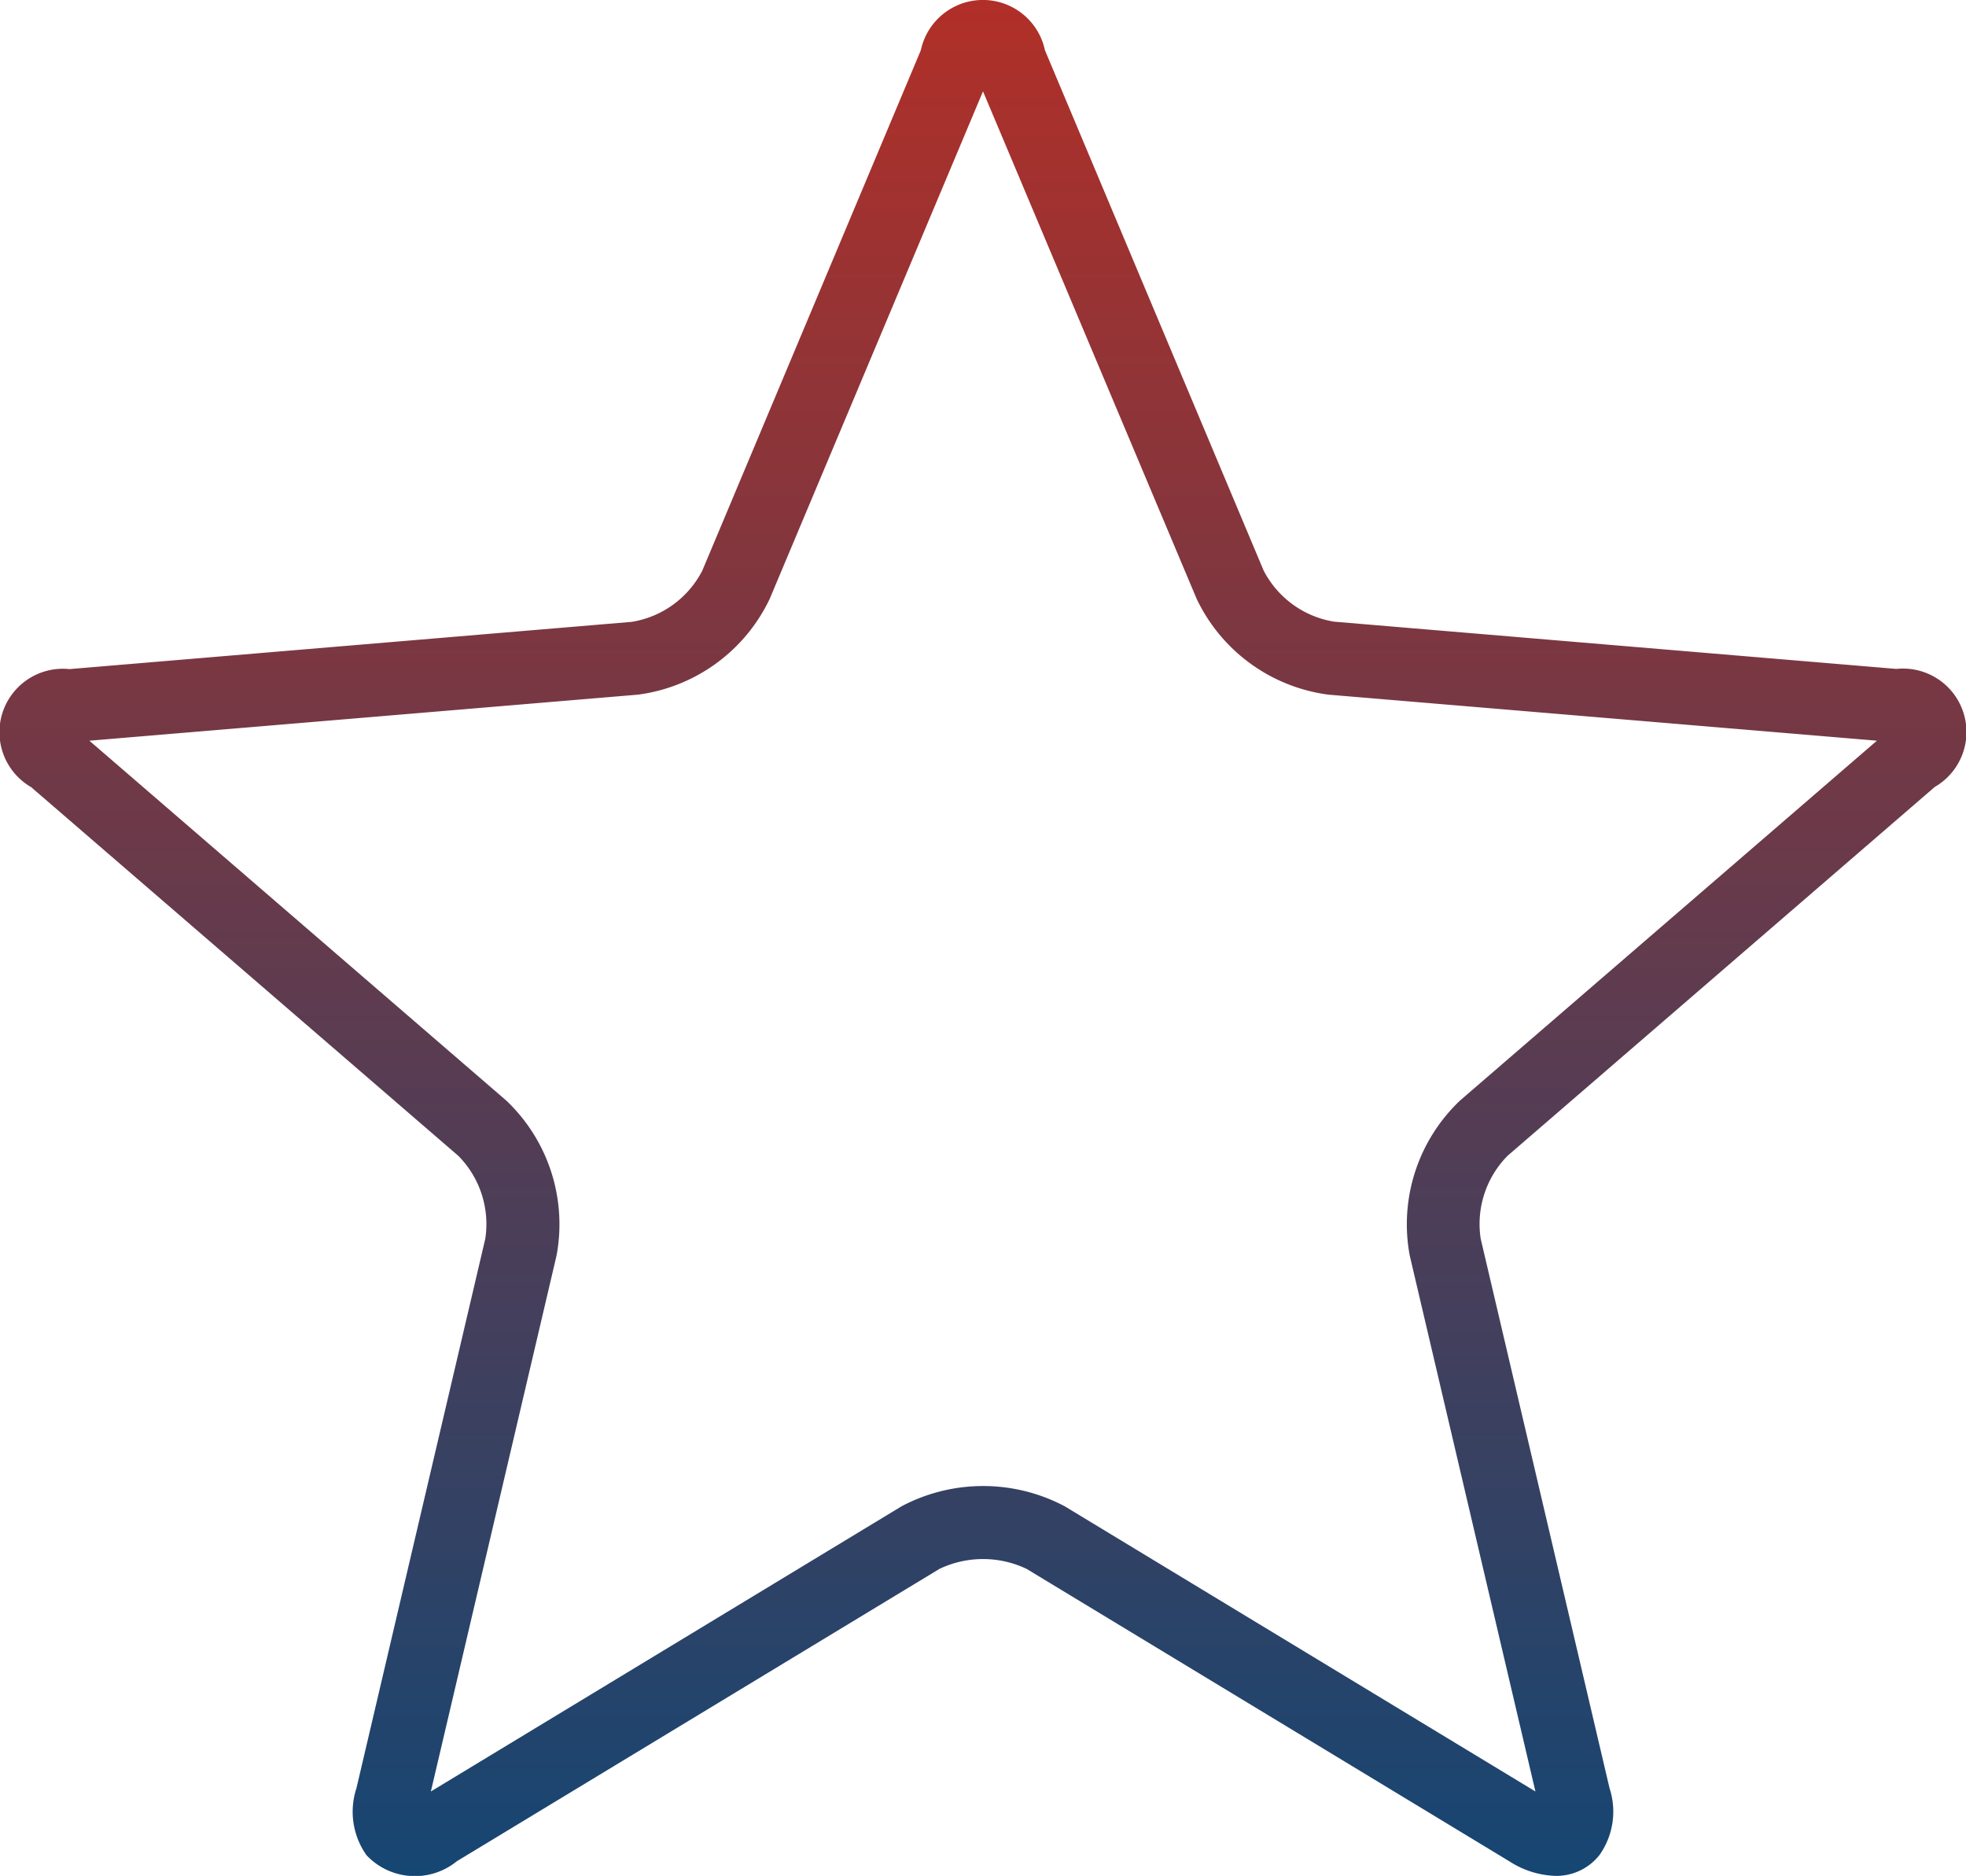
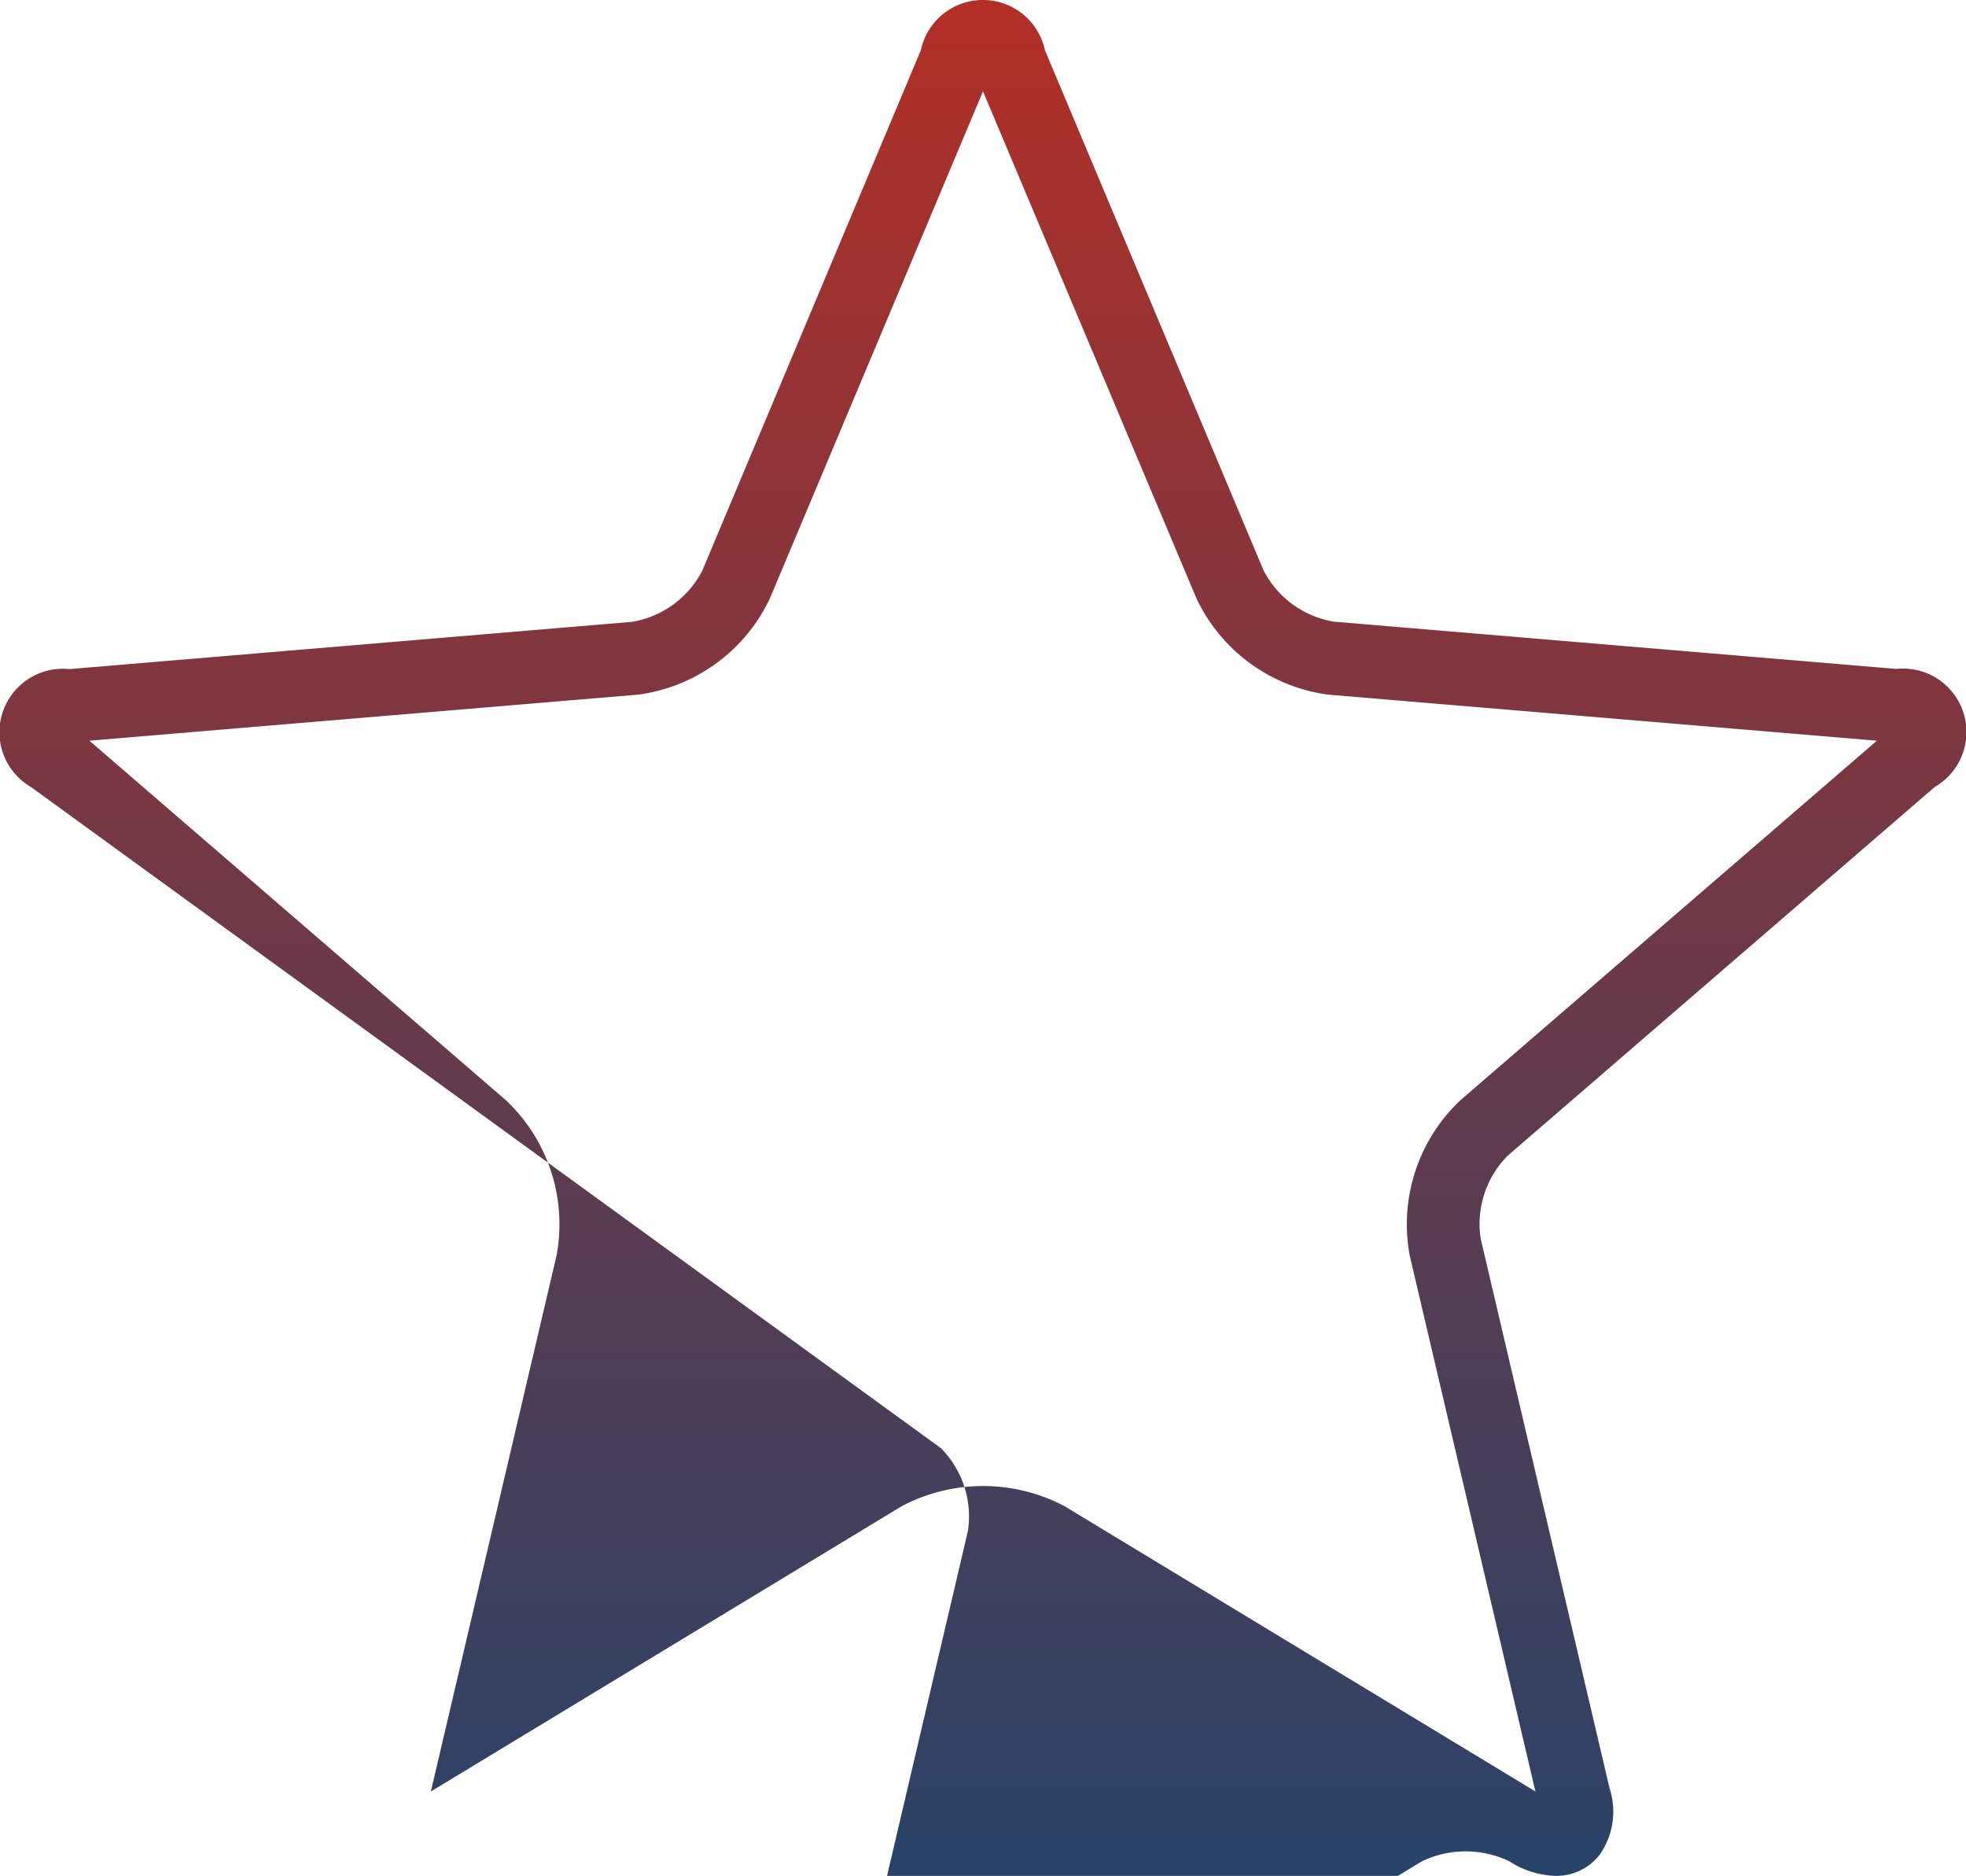
<svg xmlns="http://www.w3.org/2000/svg" width="53.774" height="51.297" viewBox="0 0 53.774 51.297">
  <defs>
    <style>.a{fill:url(#a);}</style>
    <linearGradient id="a" x1="0.5" x2="0.5" y2="1" gradientUnits="objectBoundingBox">
      <stop offset="0" stop-color="#b22f27" />
      <stop offset="1" stop-color="#144673" />
    </linearGradient>
  </defs>
-   <path class="a" d="M105.658,218.672a2.456,2.456,0,0,1-1.264-.4l-13.2-7.994a2.771,2.771,0,0,0-2.386,0l-13.2,7.994a1.818,1.818,0,0,1-2.47-.165,2.055,2.055,0,0,1-.276-1.83l3.524-15.025a2.653,2.653,0,0,0-.737-2.27L63.965,188.9a1.735,1.735,0,0,1,1.048-3.228l15.38-1.292a2.647,2.647,0,0,0,1.929-1.4L88.3,168.748a1.735,1.735,0,0,1,3.394,0l5.981,14.227a2.647,2.647,0,0,0,1.93,1.4l15.378,1.292a1.735,1.735,0,0,1,1.049,3.228l-11.682,10.084a2.653,2.653,0,0,0-.737,2.27l3.524,15.025a2.055,2.055,0,0,1-.276,1.829A1.5,1.5,0,0,1,105.658,218.672Zm-40.1-31.042,11.4,9.838a4.66,4.66,0,0,1,1.378,4.239l-3.438,14.657,12.877-7.8a4.771,4.771,0,0,1,4.458,0l12.877,7.8-3.438-14.656a4.661,4.661,0,0,1,1.378-4.24l11.4-9.838-15-1.259a4.662,4.662,0,0,1-3.606-2.62L90,169.873l-5.834,13.878a4.662,4.662,0,0,1-3.606,2.62Z" transform="translate(-63.113 -167.375)" />
+   <path class="a" d="M105.658,218.672a2.456,2.456,0,0,1-1.264-.4a2.771,2.771,0,0,0-2.386,0l-13.2,7.994a1.818,1.818,0,0,1-2.47-.165,2.055,2.055,0,0,1-.276-1.83l3.524-15.025a2.653,2.653,0,0,0-.737-2.27L63.965,188.9a1.735,1.735,0,0,1,1.048-3.228l15.38-1.292a2.647,2.647,0,0,0,1.929-1.4L88.3,168.748a1.735,1.735,0,0,1,3.394,0l5.981,14.227a2.647,2.647,0,0,0,1.93,1.4l15.378,1.292a1.735,1.735,0,0,1,1.049,3.228l-11.682,10.084a2.653,2.653,0,0,0-.737,2.27l3.524,15.025a2.055,2.055,0,0,1-.276,1.829A1.5,1.5,0,0,1,105.658,218.672Zm-40.1-31.042,11.4,9.838a4.66,4.66,0,0,1,1.378,4.239l-3.438,14.657,12.877-7.8a4.771,4.771,0,0,1,4.458,0l12.877,7.8-3.438-14.656a4.661,4.661,0,0,1,1.378-4.24l11.4-9.838-15-1.259a4.662,4.662,0,0,1-3.606-2.62L90,169.873l-5.834,13.878a4.662,4.662,0,0,1-3.606,2.62Z" transform="translate(-63.113 -167.375)" />
</svg>